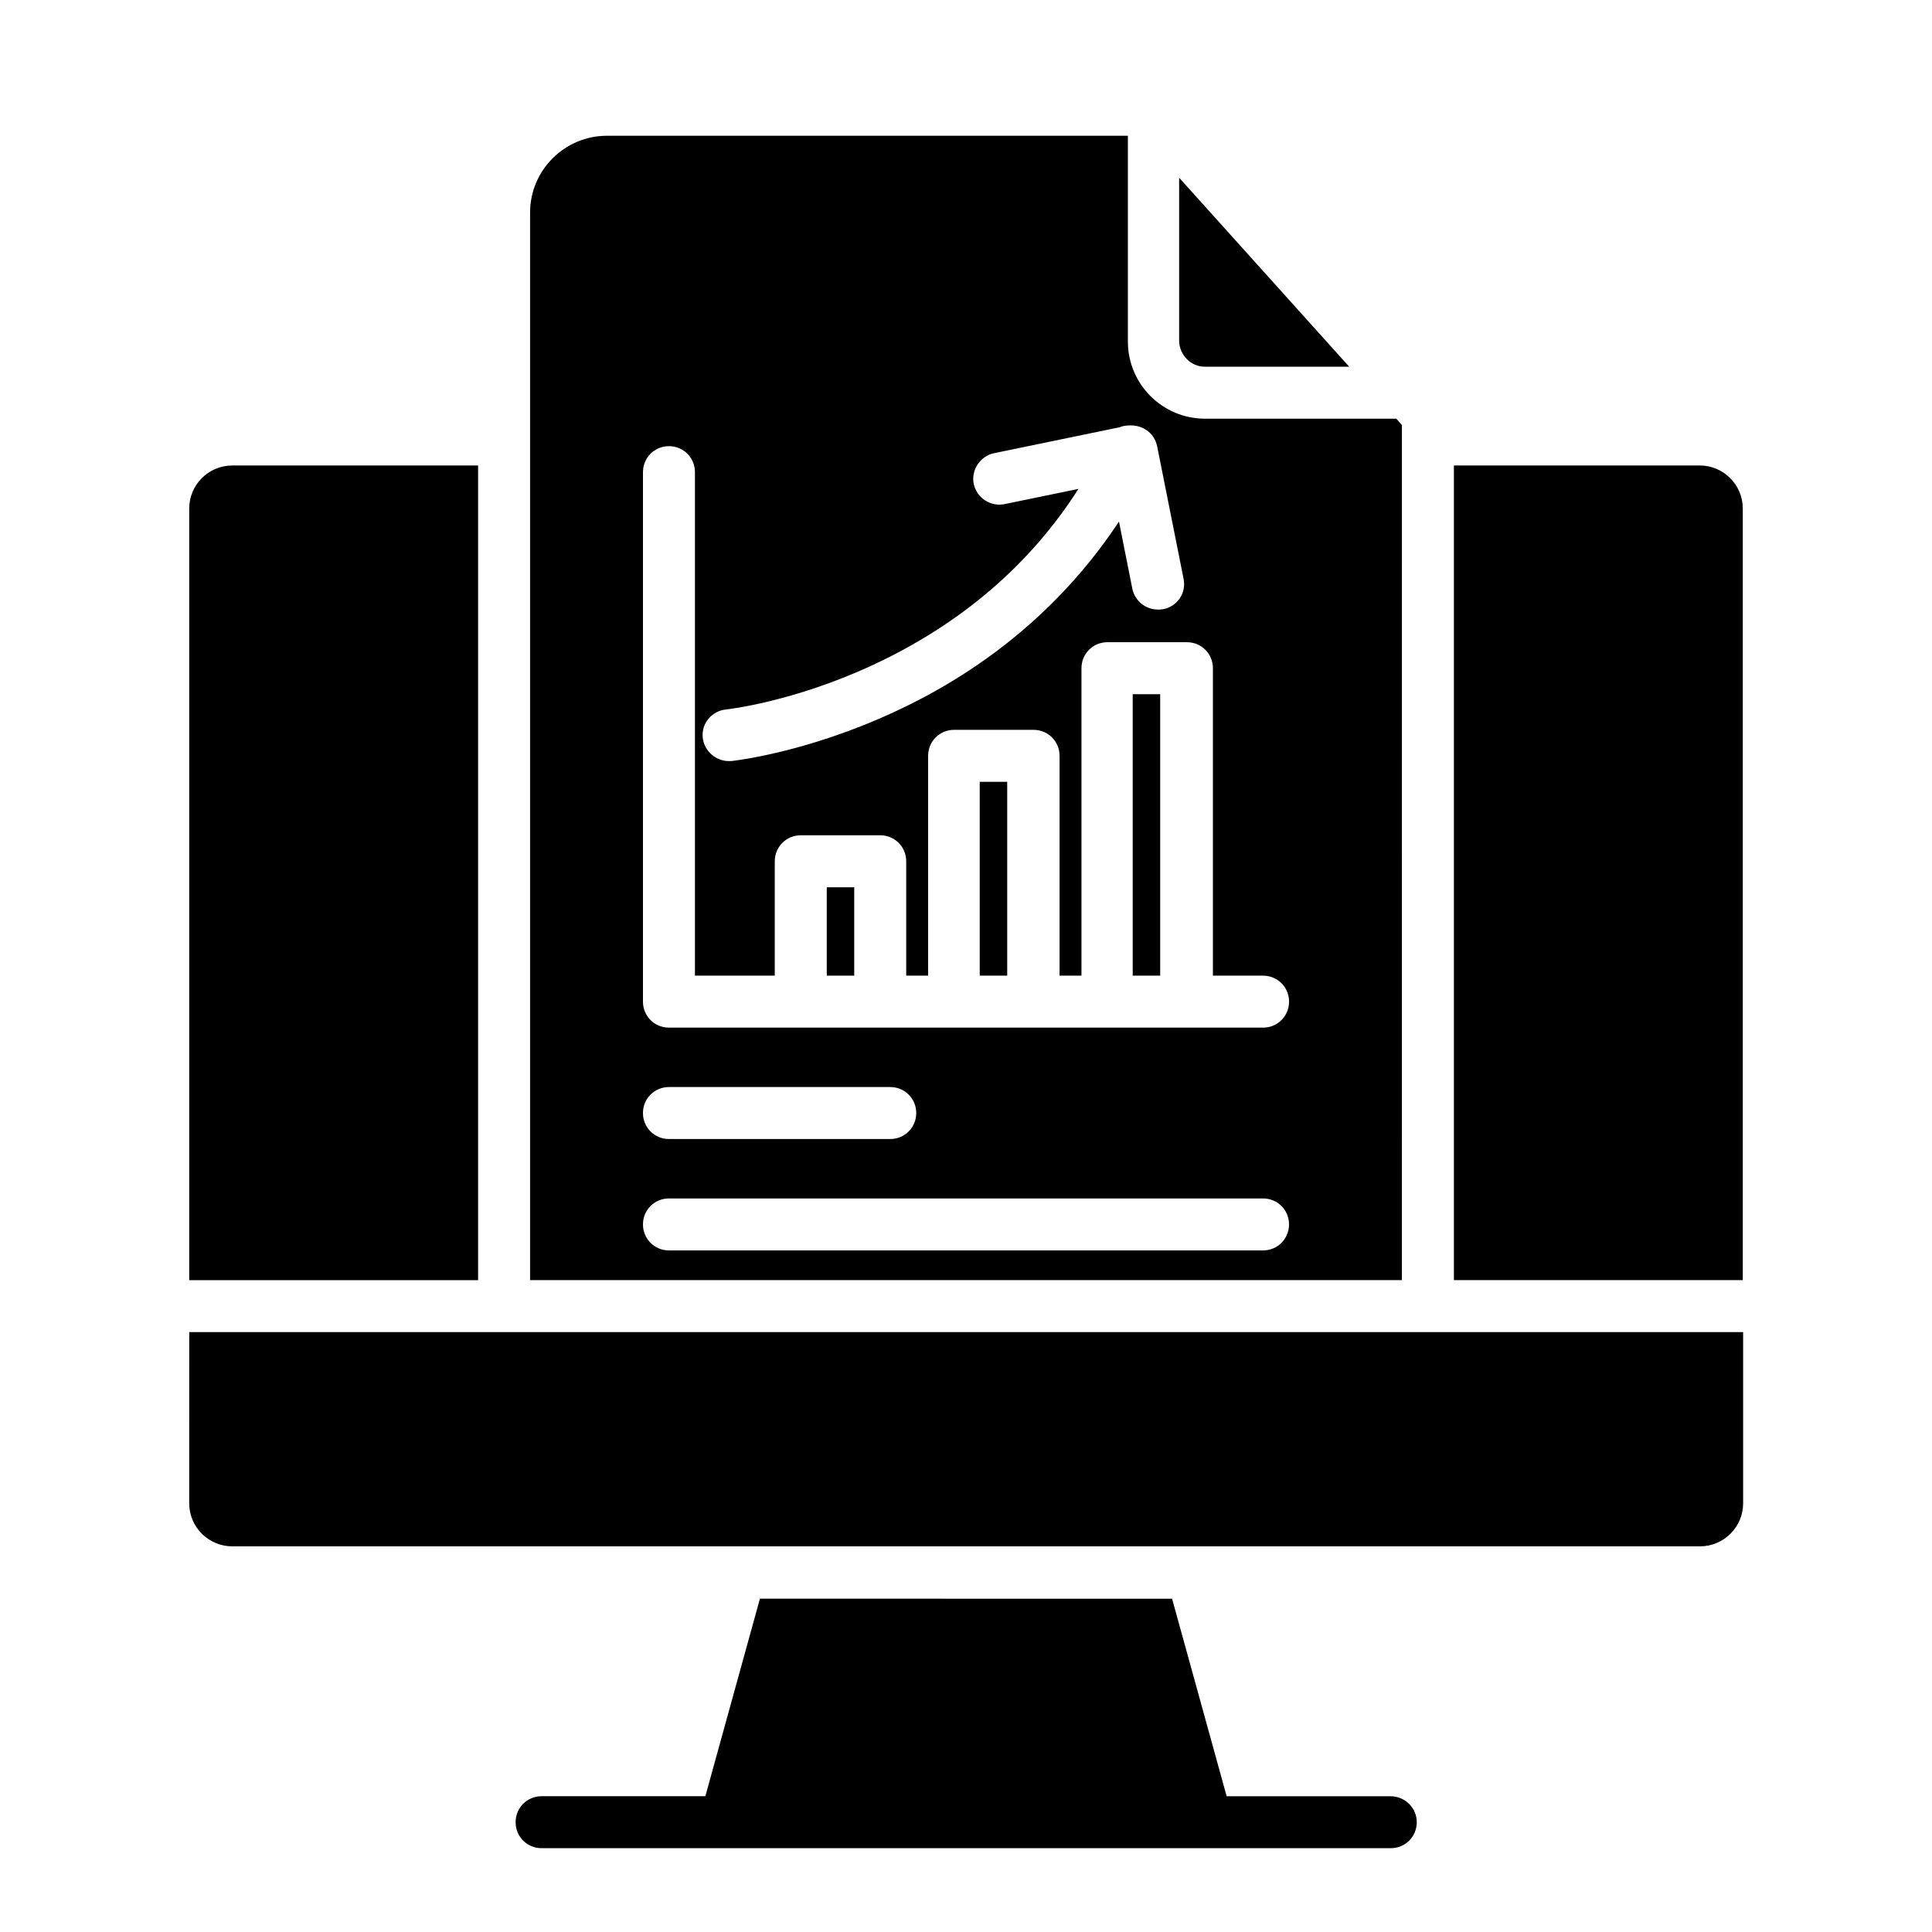
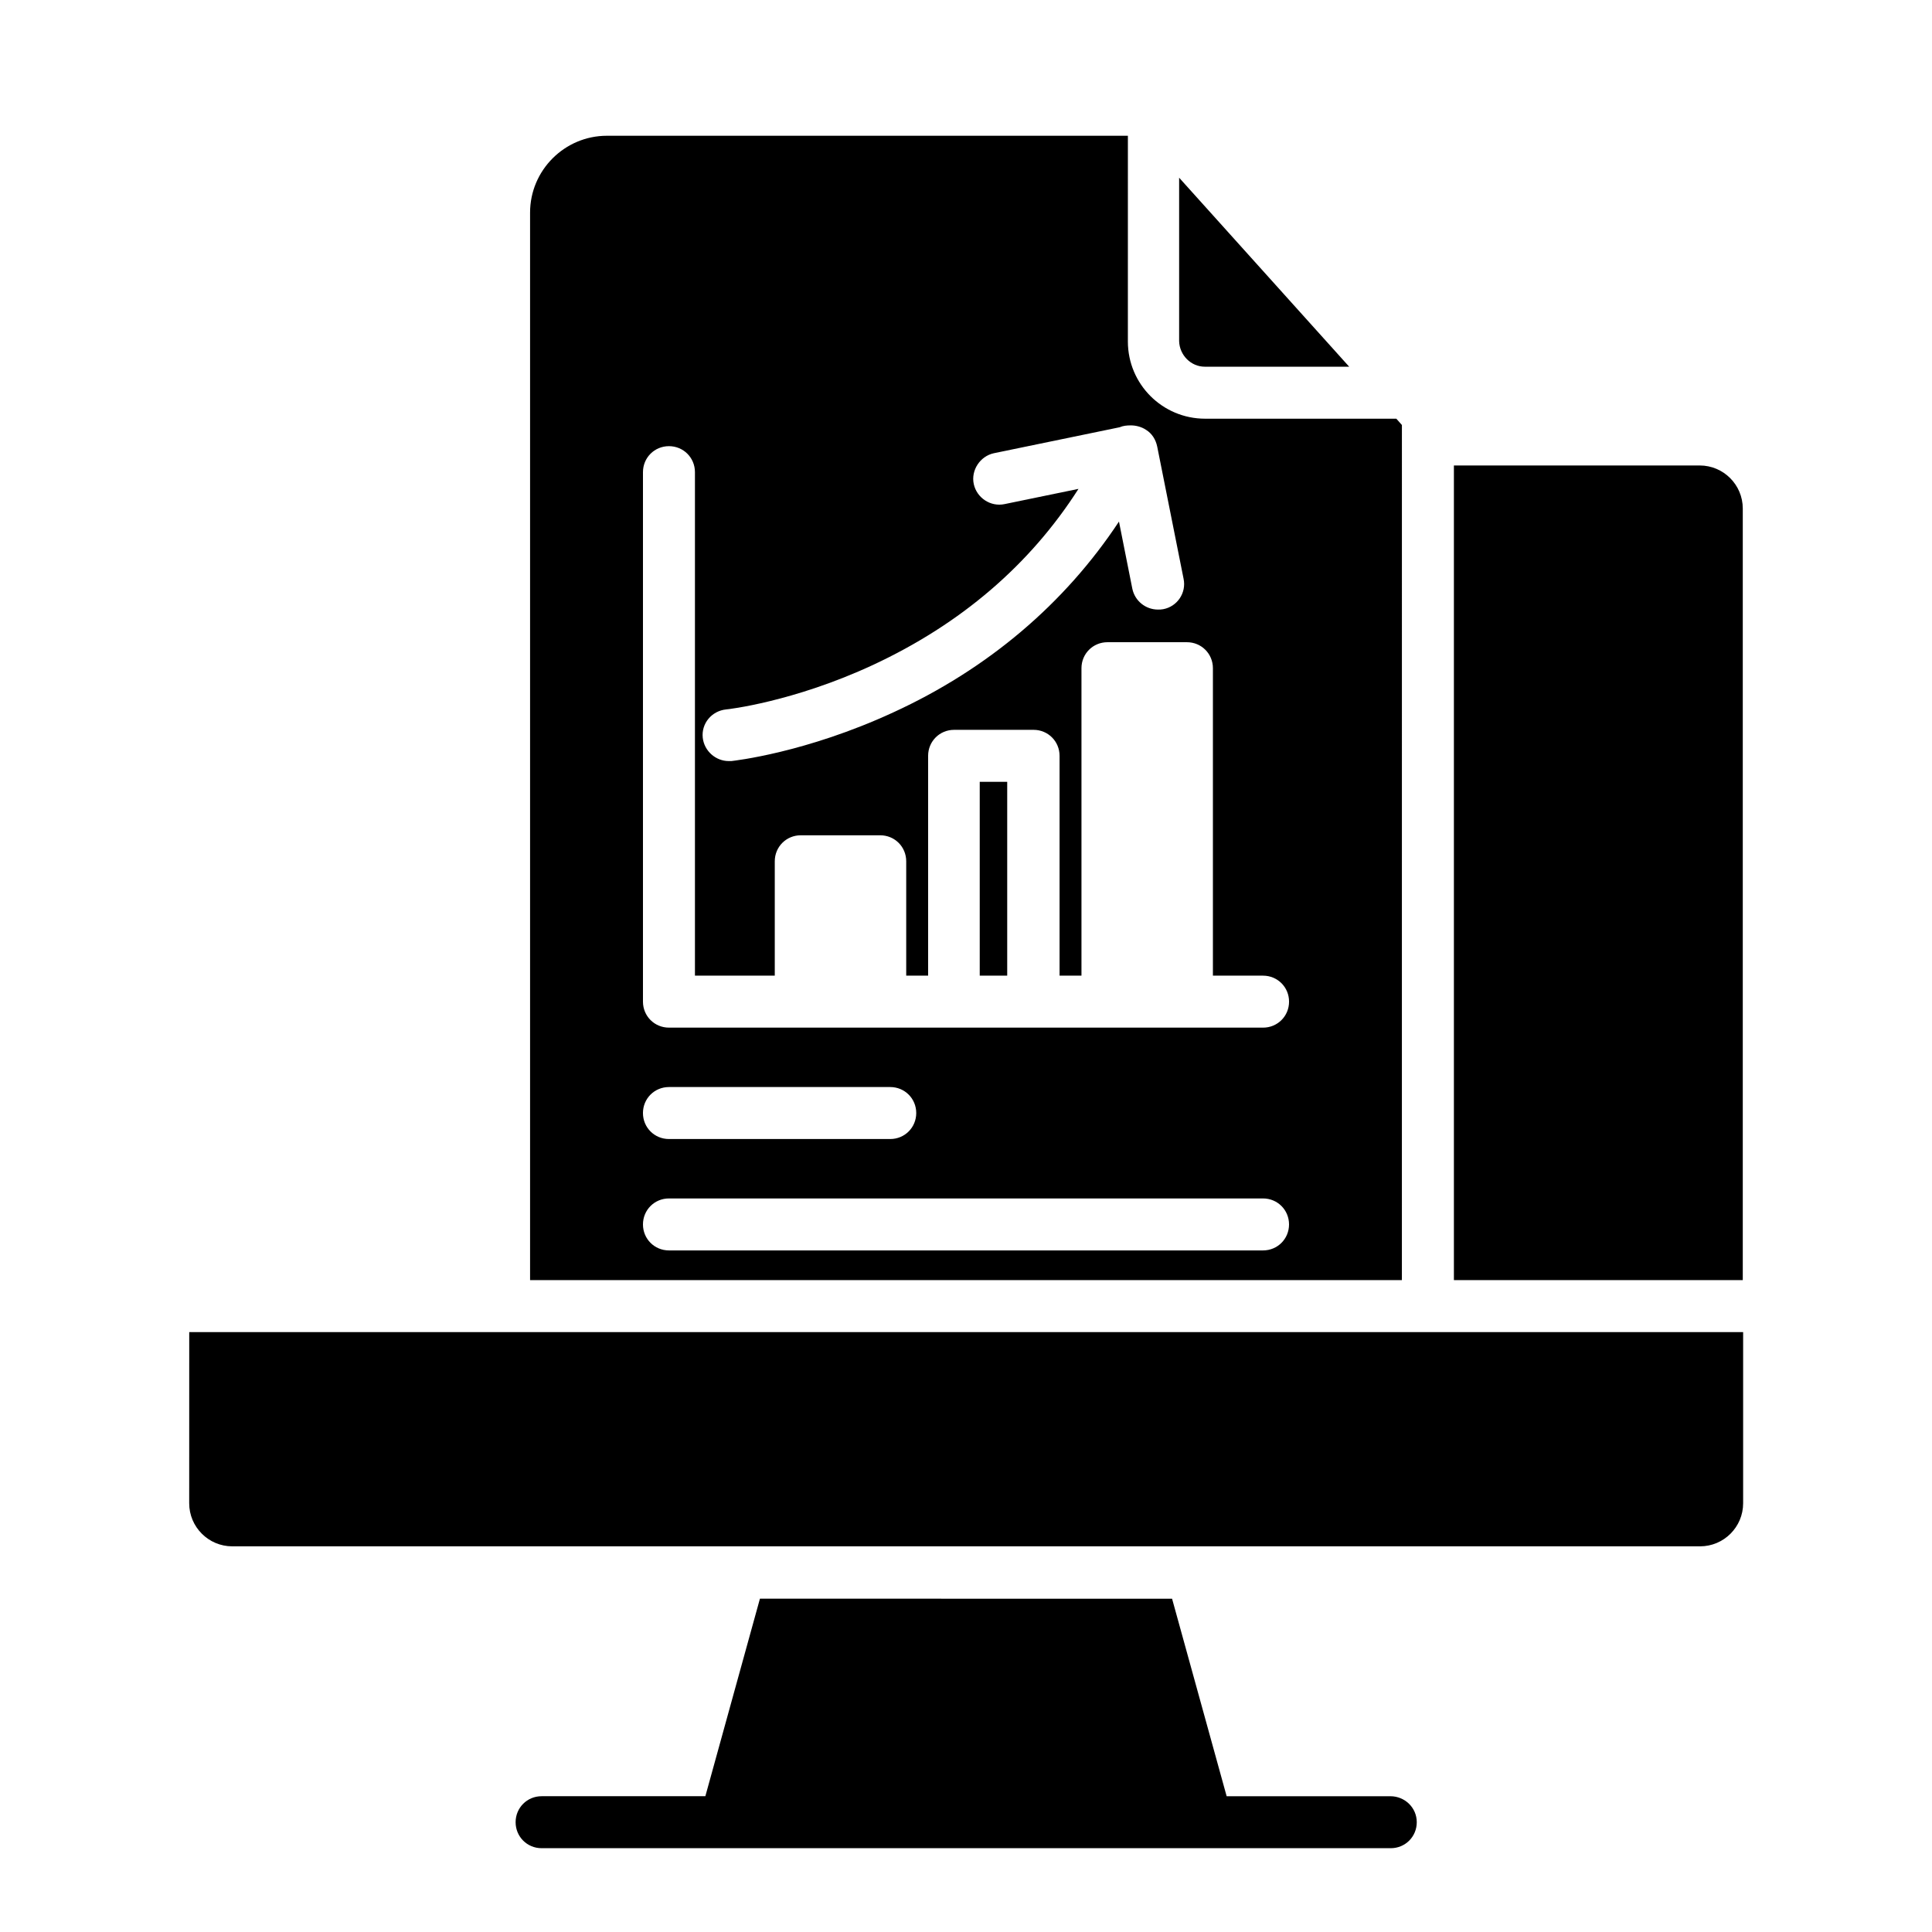
<svg xmlns="http://www.w3.org/2000/svg" fill="#000000" width="800px" height="800px" version="1.1" viewBox="144 144 512 512">
  <g>
    <path d="m515.52 256.63-1.477-1.672h-50.676c-11.316 0-20.469-9.152-20.469-20.469l0.004-54.512h-138.06c-11.219 0-20.367 9.152-20.367 20.367v282.9h231.04zm-179.09 75.375c0.297 0 17.809-1.969 38.965-11.809 23.223-10.824 41.523-26.469 54.414-46.641l-19.582 4.035c-3.738 0.789-7.379-1.672-8.168-5.312s1.672-7.379 5.312-8.168l33.359-6.887c0.887-0.395 1.871-0.492 2.953-0.492 1.379 0 2.856 0.395 4.035 1.18 1.574 0.984 2.559 2.559 2.953 4.43l6.988 35.031c0.789 3.738-1.672 7.379-5.41 8.07-0.492 0.098-0.887 0.098-1.379 0.098-3.246 0-6.102-2.262-6.789-5.512l-3.543-17.809c-14.367 21.746-34.734 39.066-59.828 50.578-23.223 10.727-42.117 12.793-42.902 12.891h-0.688c-3.445 0-6.496-2.656-6.887-6.199-0.398-3.746 2.356-7.09 6.195-7.484zm142.29 143.37h-157.44c-3.836 0-6.887-3.051-6.887-6.887 0-3.836 3.051-6.887 6.887-6.887h157.44c3.836 0 6.887 3.051 6.887 6.887 0 3.836-3.051 6.887-6.887 6.887zm-164.33-36.41c0-3.836 3.051-6.887 6.887-6.887h58.648c3.836 0 6.887 3.051 6.887 6.887 0 3.836-3.051 6.887-6.887 6.887h-58.648c-3.836 0-6.887-3.051-6.887-6.887zm164.33-22.633h-157.44c-3.836 0-6.887-3.051-6.887-6.887v-140.32c0-3.836 3.051-6.887 6.887-6.887 3.836 0 6.887 3.051 6.887 6.887v133.43h21.156v-30.309c0-3.836 3.051-6.887 6.887-6.887h21.059c3.836 0 6.887 3.051 6.887 6.887v30.309h5.805v-58.254c0-3.836 3.051-6.887 6.887-6.887h21.059c3.836 0 6.887 3.051 6.887 6.887v58.254h5.805v-81.477c0-3.836 3.051-6.887 6.887-6.887h21.059c3.836 0 6.887 3.051 6.887 6.887v81.477l13.293 0.004c3.836 0 6.887 3.051 6.887 6.887 0 3.836-3.051 6.887-6.887 6.887z" />
    <path d="m403.64 351.19h7.281v51.363h-7.281z" />
-     <path d="m363.1 379.14h7.281v23.418h-7.281z" />
    <path d="m463.27 241.18h38.277l-45.066-50.086v43.297c0.098 3.738 3.148 6.789 6.789 6.789z" />
-     <path d="m444.18 327.97h7.281v74.586h-7.281z" />
    <path d="m594.44 267.36h-65.141v215.89h76.555v-204.48c0-6.297-5.117-11.414-11.414-11.414z" />
    <path d="m194.14 542.38c0 6.297 5.117 11.414 11.414 11.414h388.98c6.297 0 11.414-5.117 11.414-11.414v-45.363h-411.8z" />
-     <path d="m270.7 267.36h-65.141c-6.297 0-11.414 5.117-11.414 11.414v204.48h76.555z" />
    <path d="m512.47 620.02h-43.395l-14.465-52.348-109.22-0.004-14.465 52.348h-43.395c-3.836 0-6.887 3.051-6.887 6.887s3.051 6.887 6.887 6.887h225.04c3.836 0 6.887-3.051 6.887-6.887s-3.148-6.883-6.988-6.883z" />
  </g>
</svg>